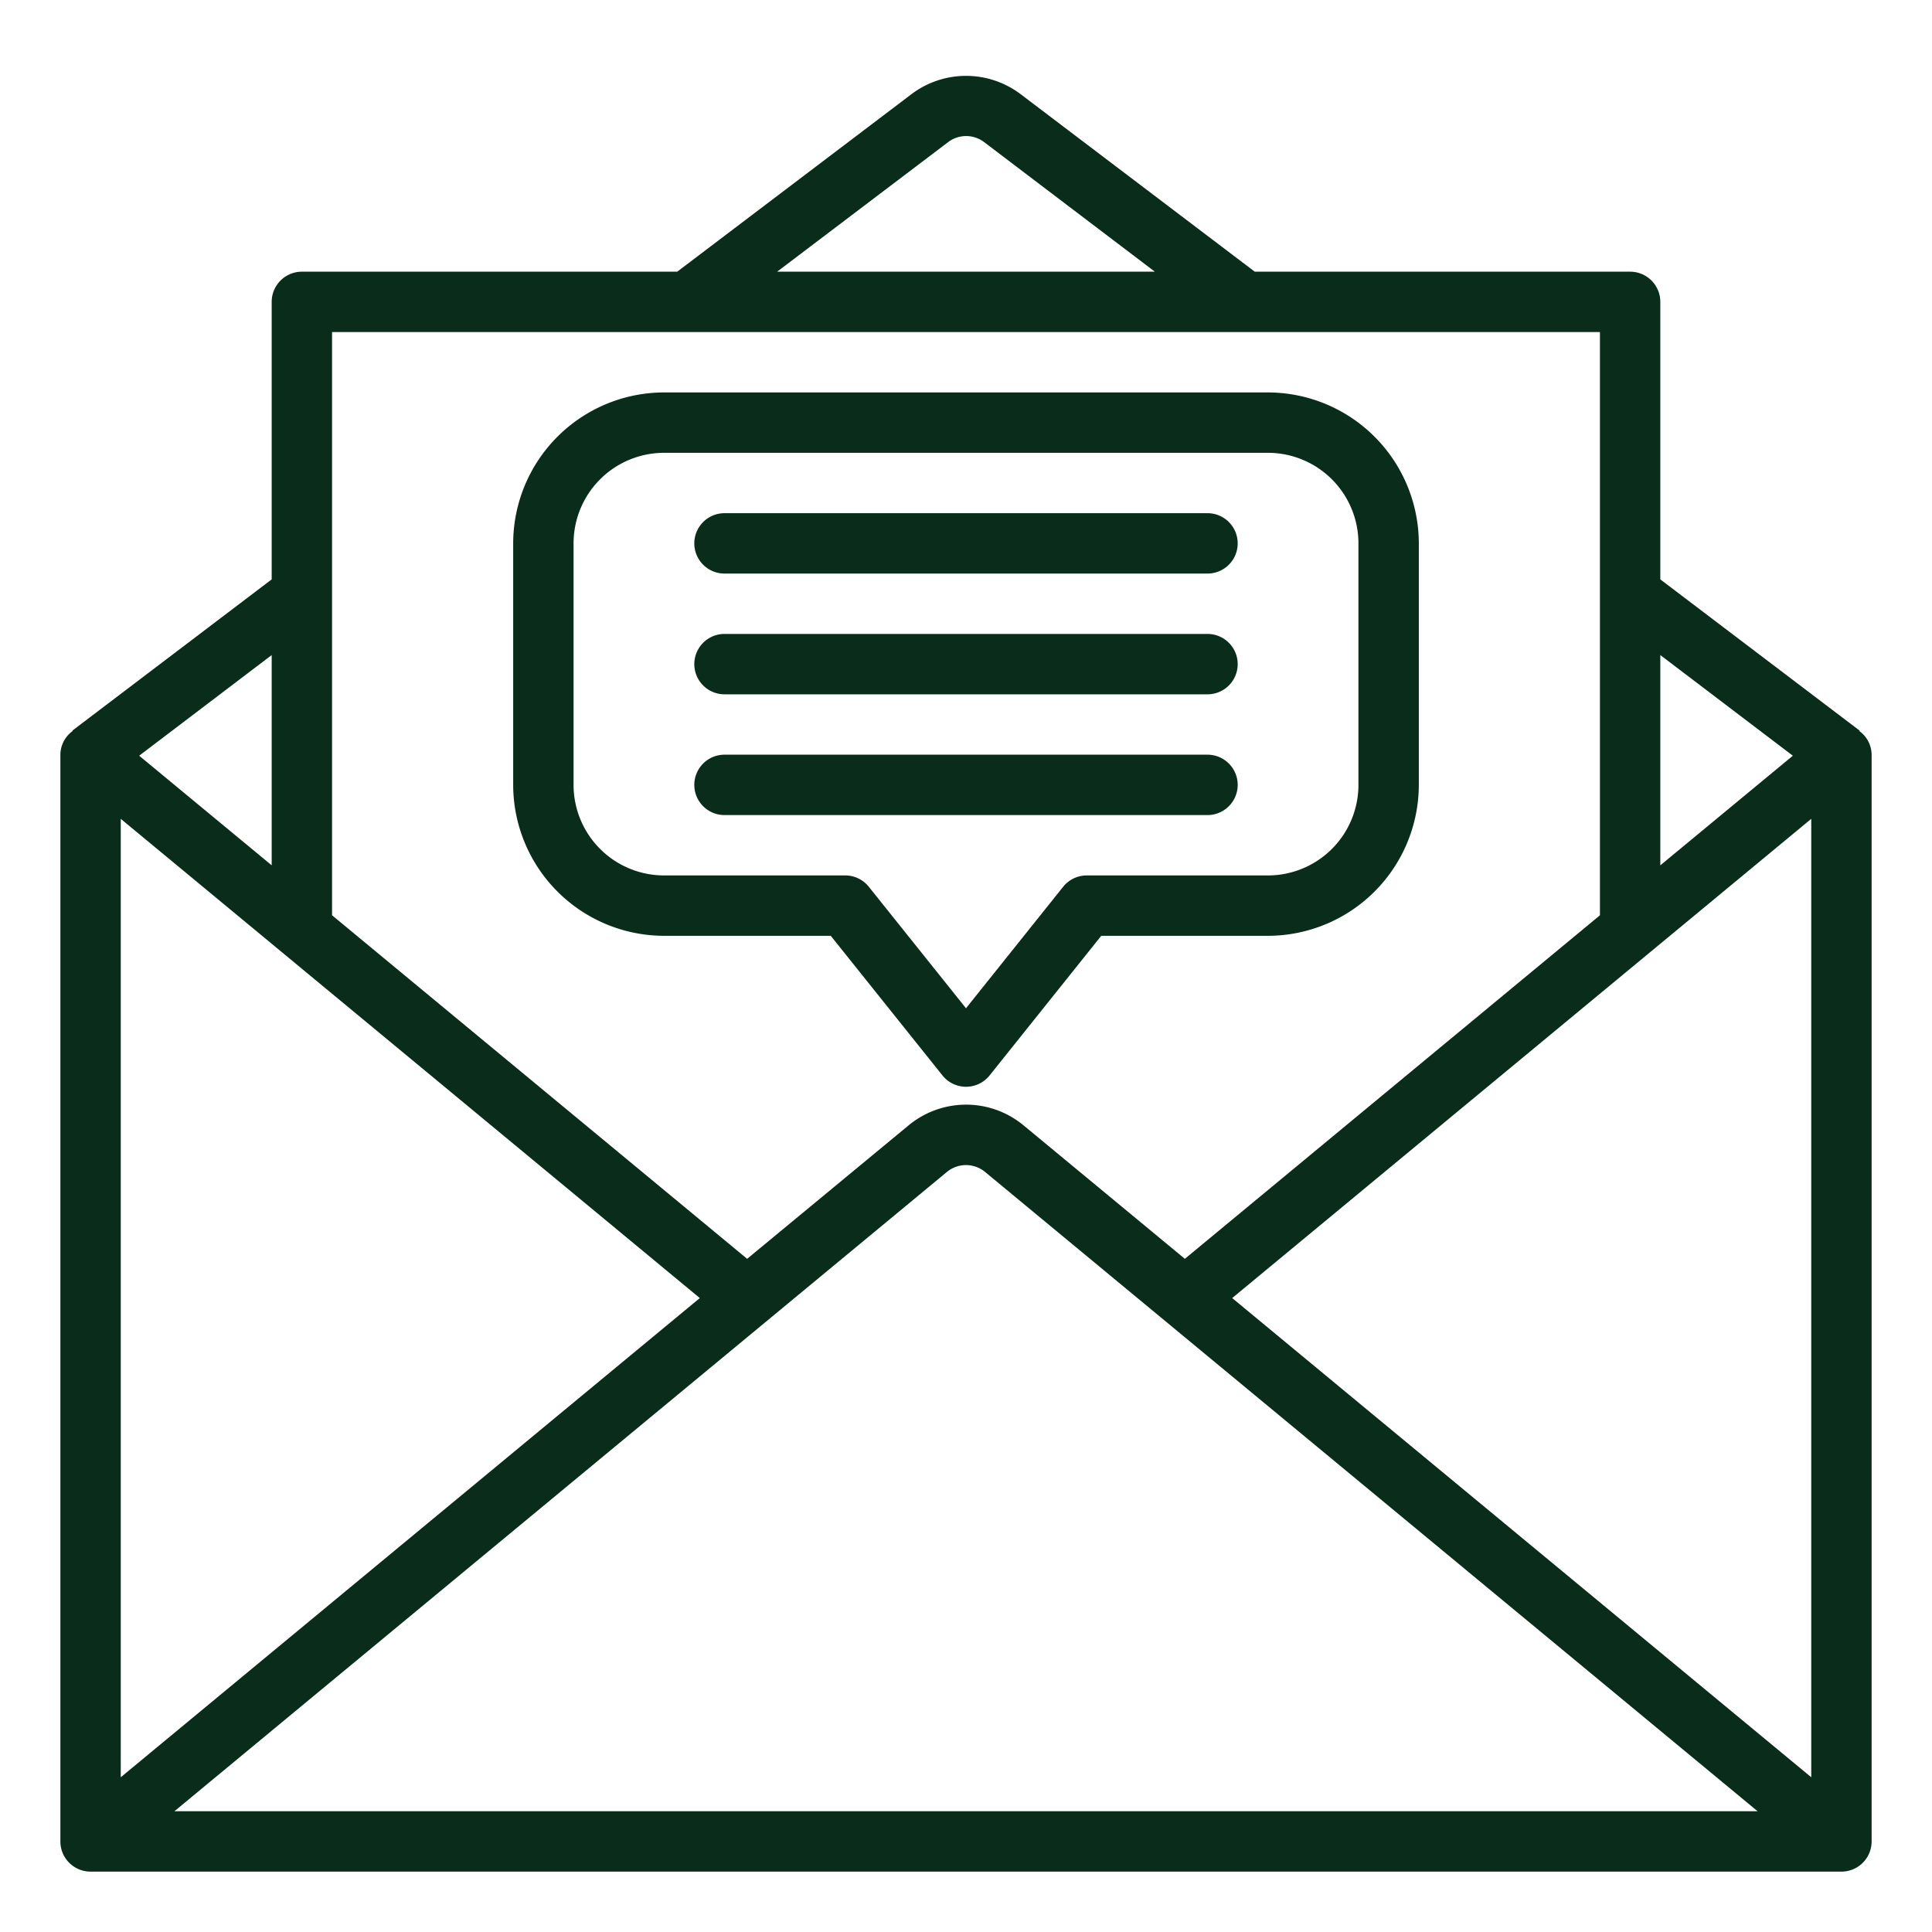
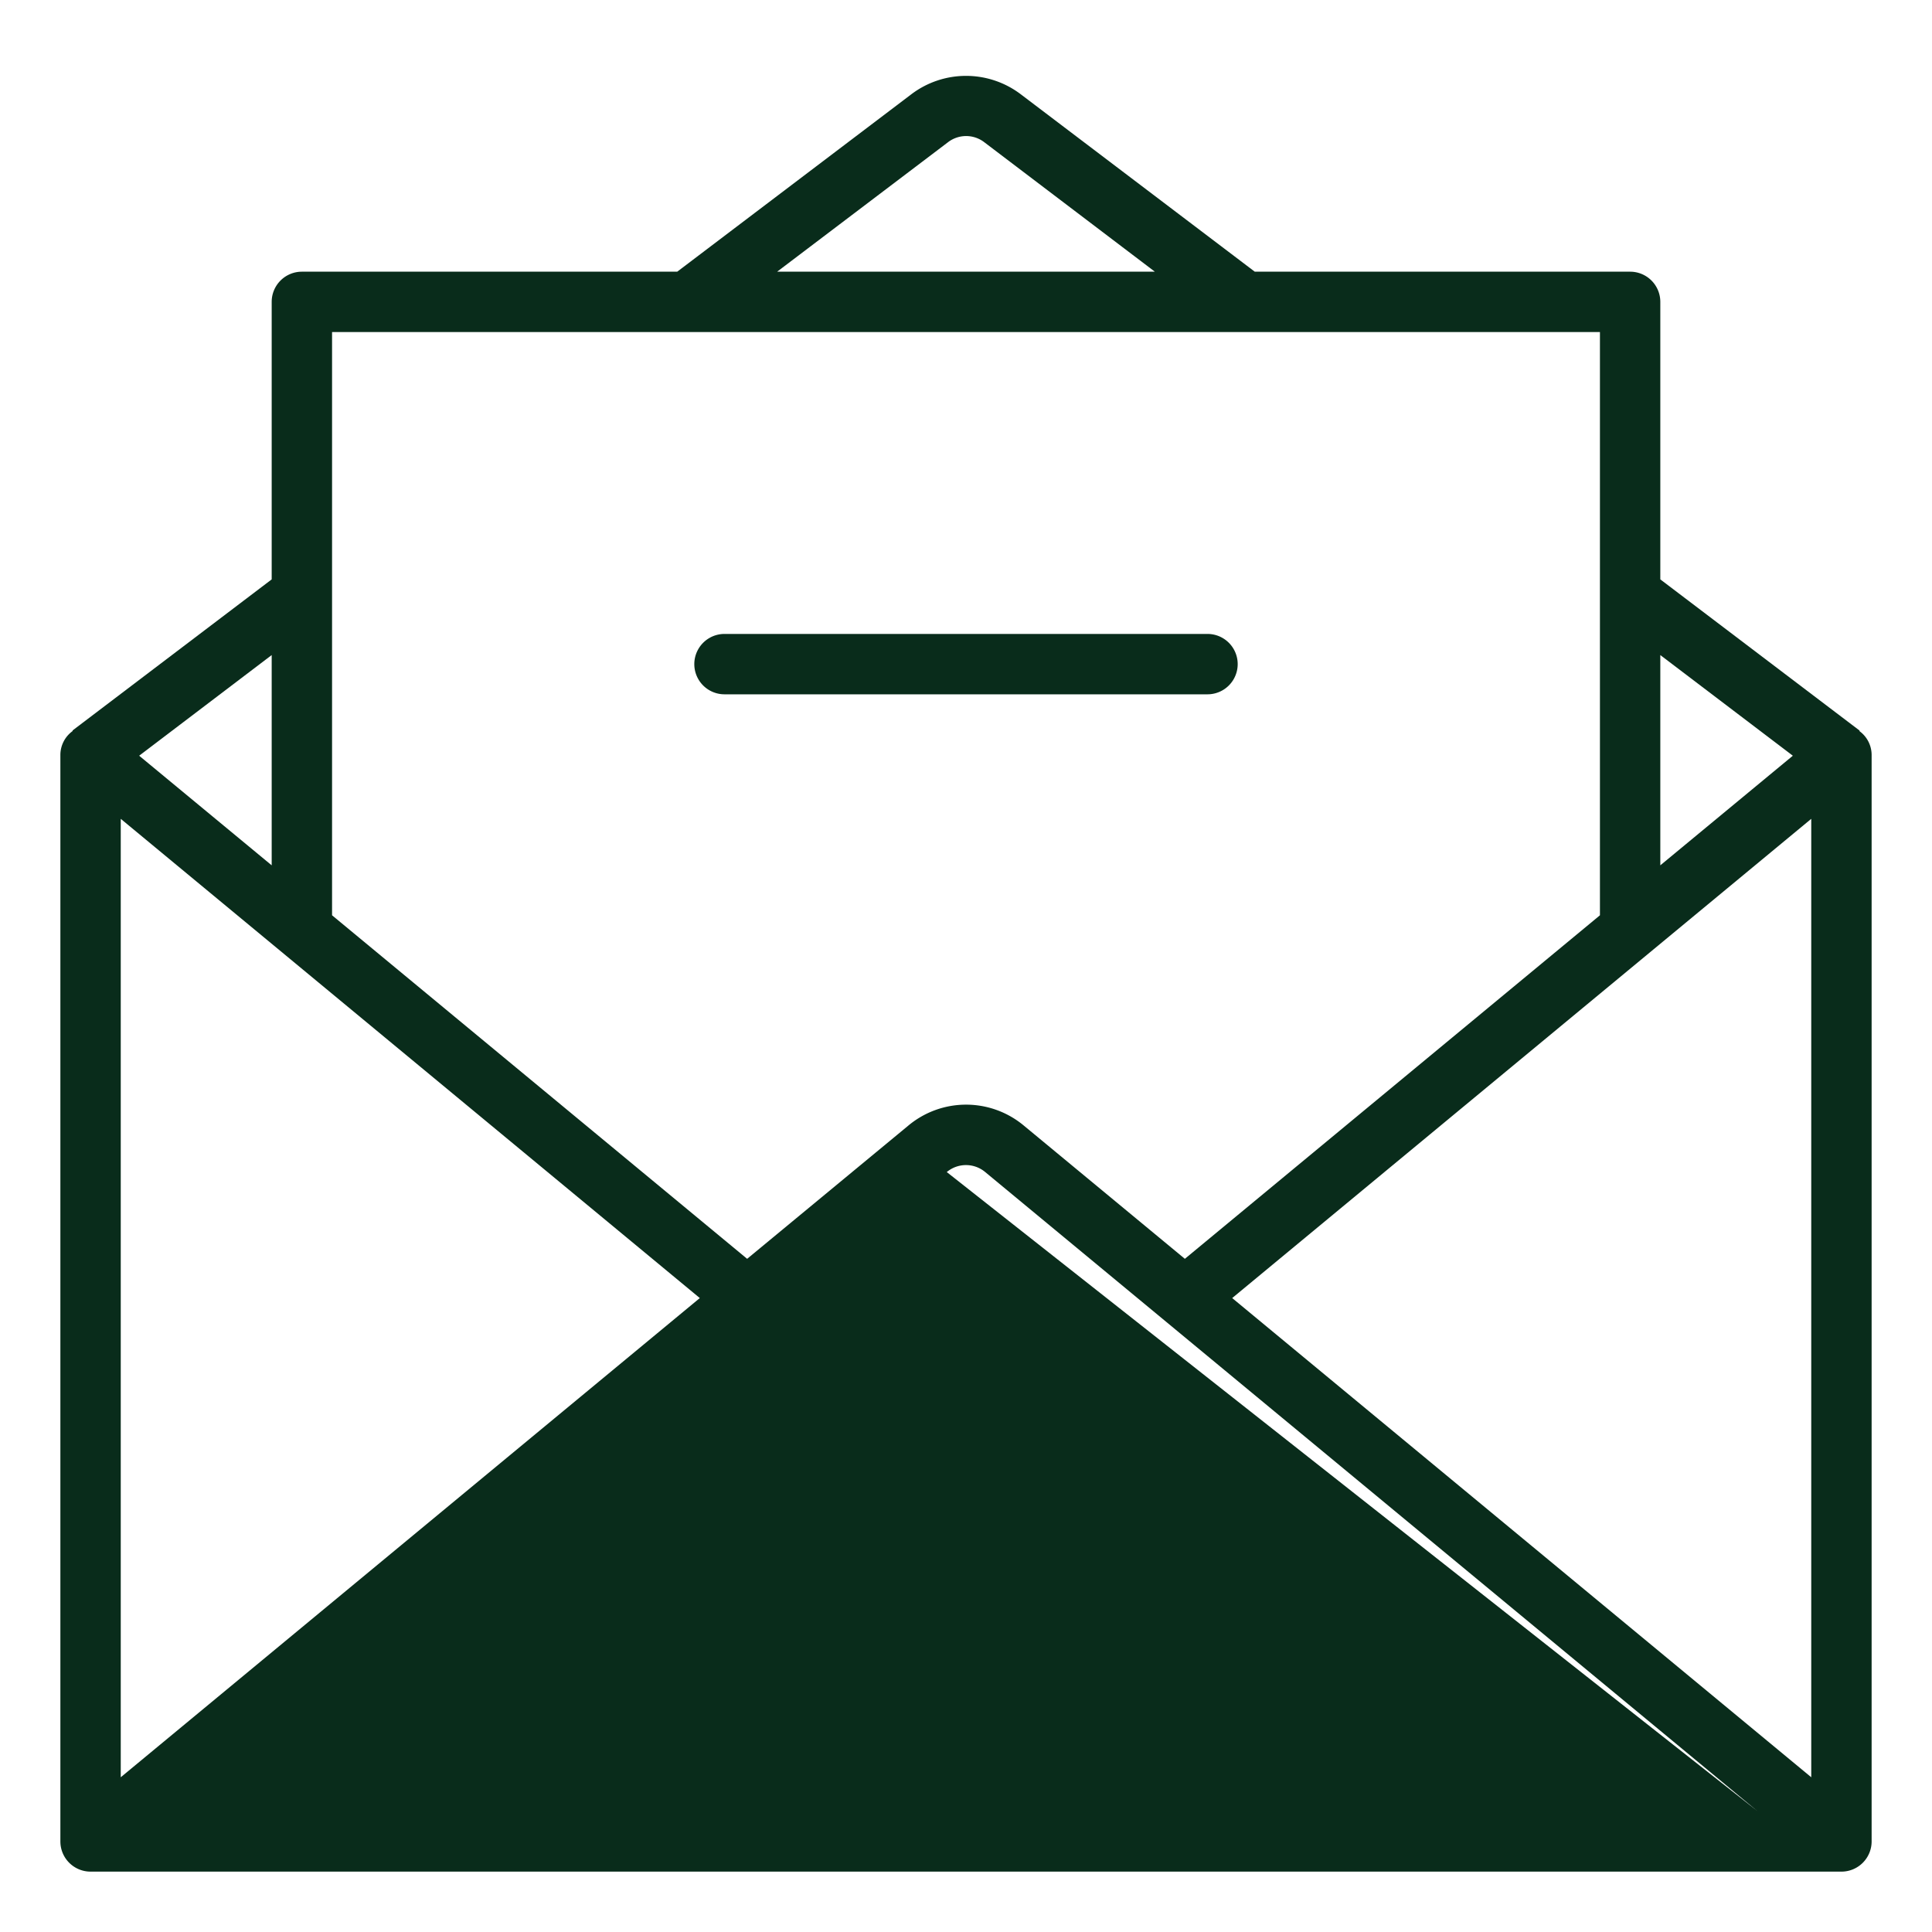
<svg xmlns="http://www.w3.org/2000/svg" width="512" height="512" x="0" y="0" viewBox="0 0 64 64" style="enable-background:new 0 0 512 512" xml:space="preserve" class="">
  <g>
    <g id="Massage">
-       <path d="M61.594,24.217l.01-.014L55,19.193V10a1,1,0,0,0-1-1H41.566L33.817,3.125a3,3,0,0,0-3.631,0L22.434,9H10a1,1,0,0,0-1,1v9.193L2.4,24.2l.01.014A.979.979,0,0,0,2,25V61a1,1,0,0,0,1,1H61a1,1,0,0,0,1-1V25A.979.979,0,0,0,61.594,24.217ZM9,28.665,4.61,25.034,9,21.7ZM23.182,43,4,58.874V27.125Zm8.181-4.174a.992.992,0,0,1,1.279.005L58.223,60H5.777ZM40.818,43,60,27.125V58.874ZM59.39,25.034,55,28.665V21.7ZM31.4,4.714a.986.986,0,0,1,1.209,0L38.256,9H25.744ZM11,11H53V30.32L39.25,41.7l-5.328-4.408a2.985,2.985,0,0,0-3.839,0L24.75,41.7,11,30.32Z" fill="#092c1b" data-original="#000000" style="" class="" />
-       <path d="M22,31h5.52l3.7,4.625a1,1,0,0,0,1.562,0L36.48,31H42a5.006,5.006,0,0,0,5-5V18a5.006,5.006,0,0,0-5-5H22a5.006,5.006,0,0,0-5,5v8A5.006,5.006,0,0,0,22,31ZM19,18a3,3,0,0,1,3-3H42a3,3,0,0,1,3,3v8a3,3,0,0,1-3,3H36a1,1,0,0,0-.781.375L32,33.4l-3.219-4.024A1,1,0,0,0,28,29H22a3,3,0,0,1-3-3Z" fill="#092c1b" data-original="#000000" style="" class="" />
-       <path d="M24,19H40a1,1,0,0,0,0-2H24a1,1,0,0,0,0,2Z" fill="#092c1b" data-original="#000000" style="" class="" />
+       <path d="M61.594,24.217l.01-.014L55,19.193V10a1,1,0,0,0-1-1H41.566L33.817,3.125a3,3,0,0,0-3.631,0L22.434,9H10a1,1,0,0,0-1,1v9.193L2.4,24.2l.01.014A.979.979,0,0,0,2,25V61a1,1,0,0,0,1,1H61a1,1,0,0,0,1-1V25A.979.979,0,0,0,61.594,24.217ZM9,28.665,4.61,25.034,9,21.7ZM23.182,43,4,58.874V27.125Zm8.181-4.174a.992.992,0,0,1,1.279.005L58.223,60ZM40.818,43,60,27.125V58.874ZM59.39,25.034,55,28.665V21.7ZM31.4,4.714a.986.986,0,0,1,1.209,0L38.256,9H25.744ZM11,11H53V30.32L39.25,41.7l-5.328-4.408a2.985,2.985,0,0,0-3.839,0L24.75,41.7,11,30.32Z" fill="#092c1b" data-original="#000000" style="" class="" />
      <path d="M24,23H40a1,1,0,0,0,0-2H24a1,1,0,0,0,0,2Z" fill="#092c1b" data-original="#000000" style="" class="" />
-       <path d="M24,27H40a1,1,0,0,0,0-2H24a1,1,0,0,0,0,2Z" fill="#092c1b" data-original="#000000" style="" class="" />
    </g>
  </g>
</svg>